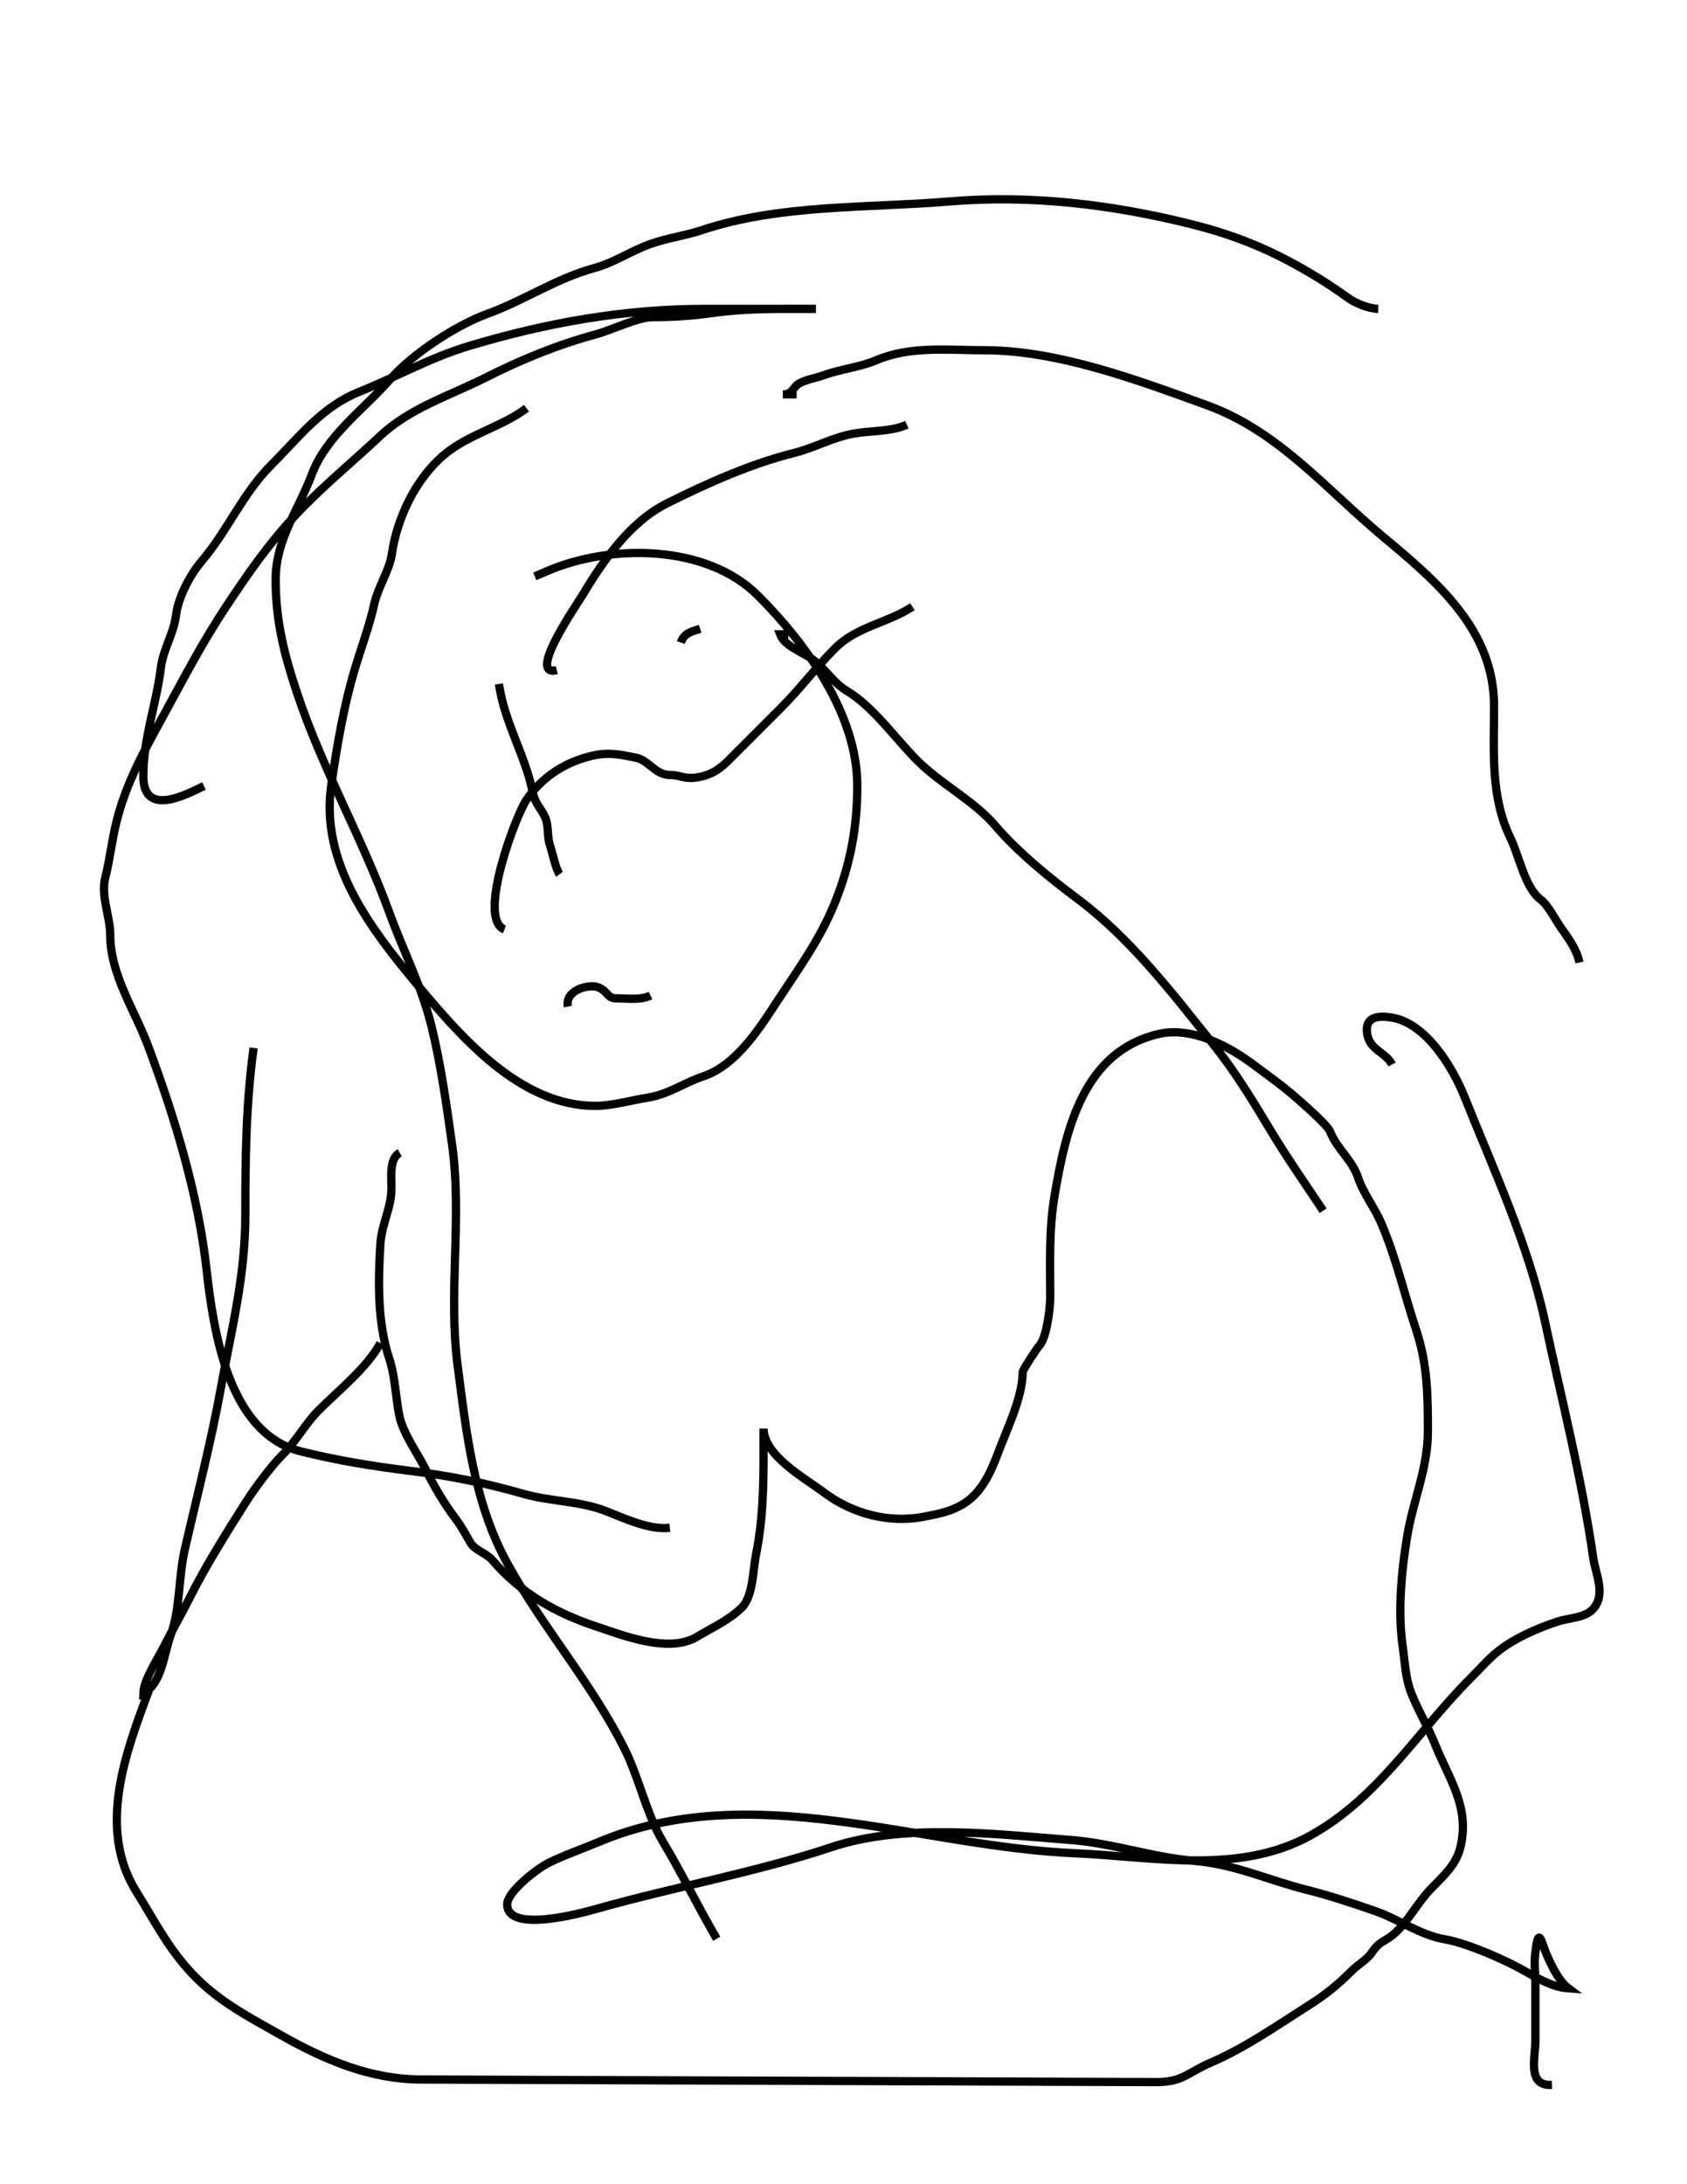
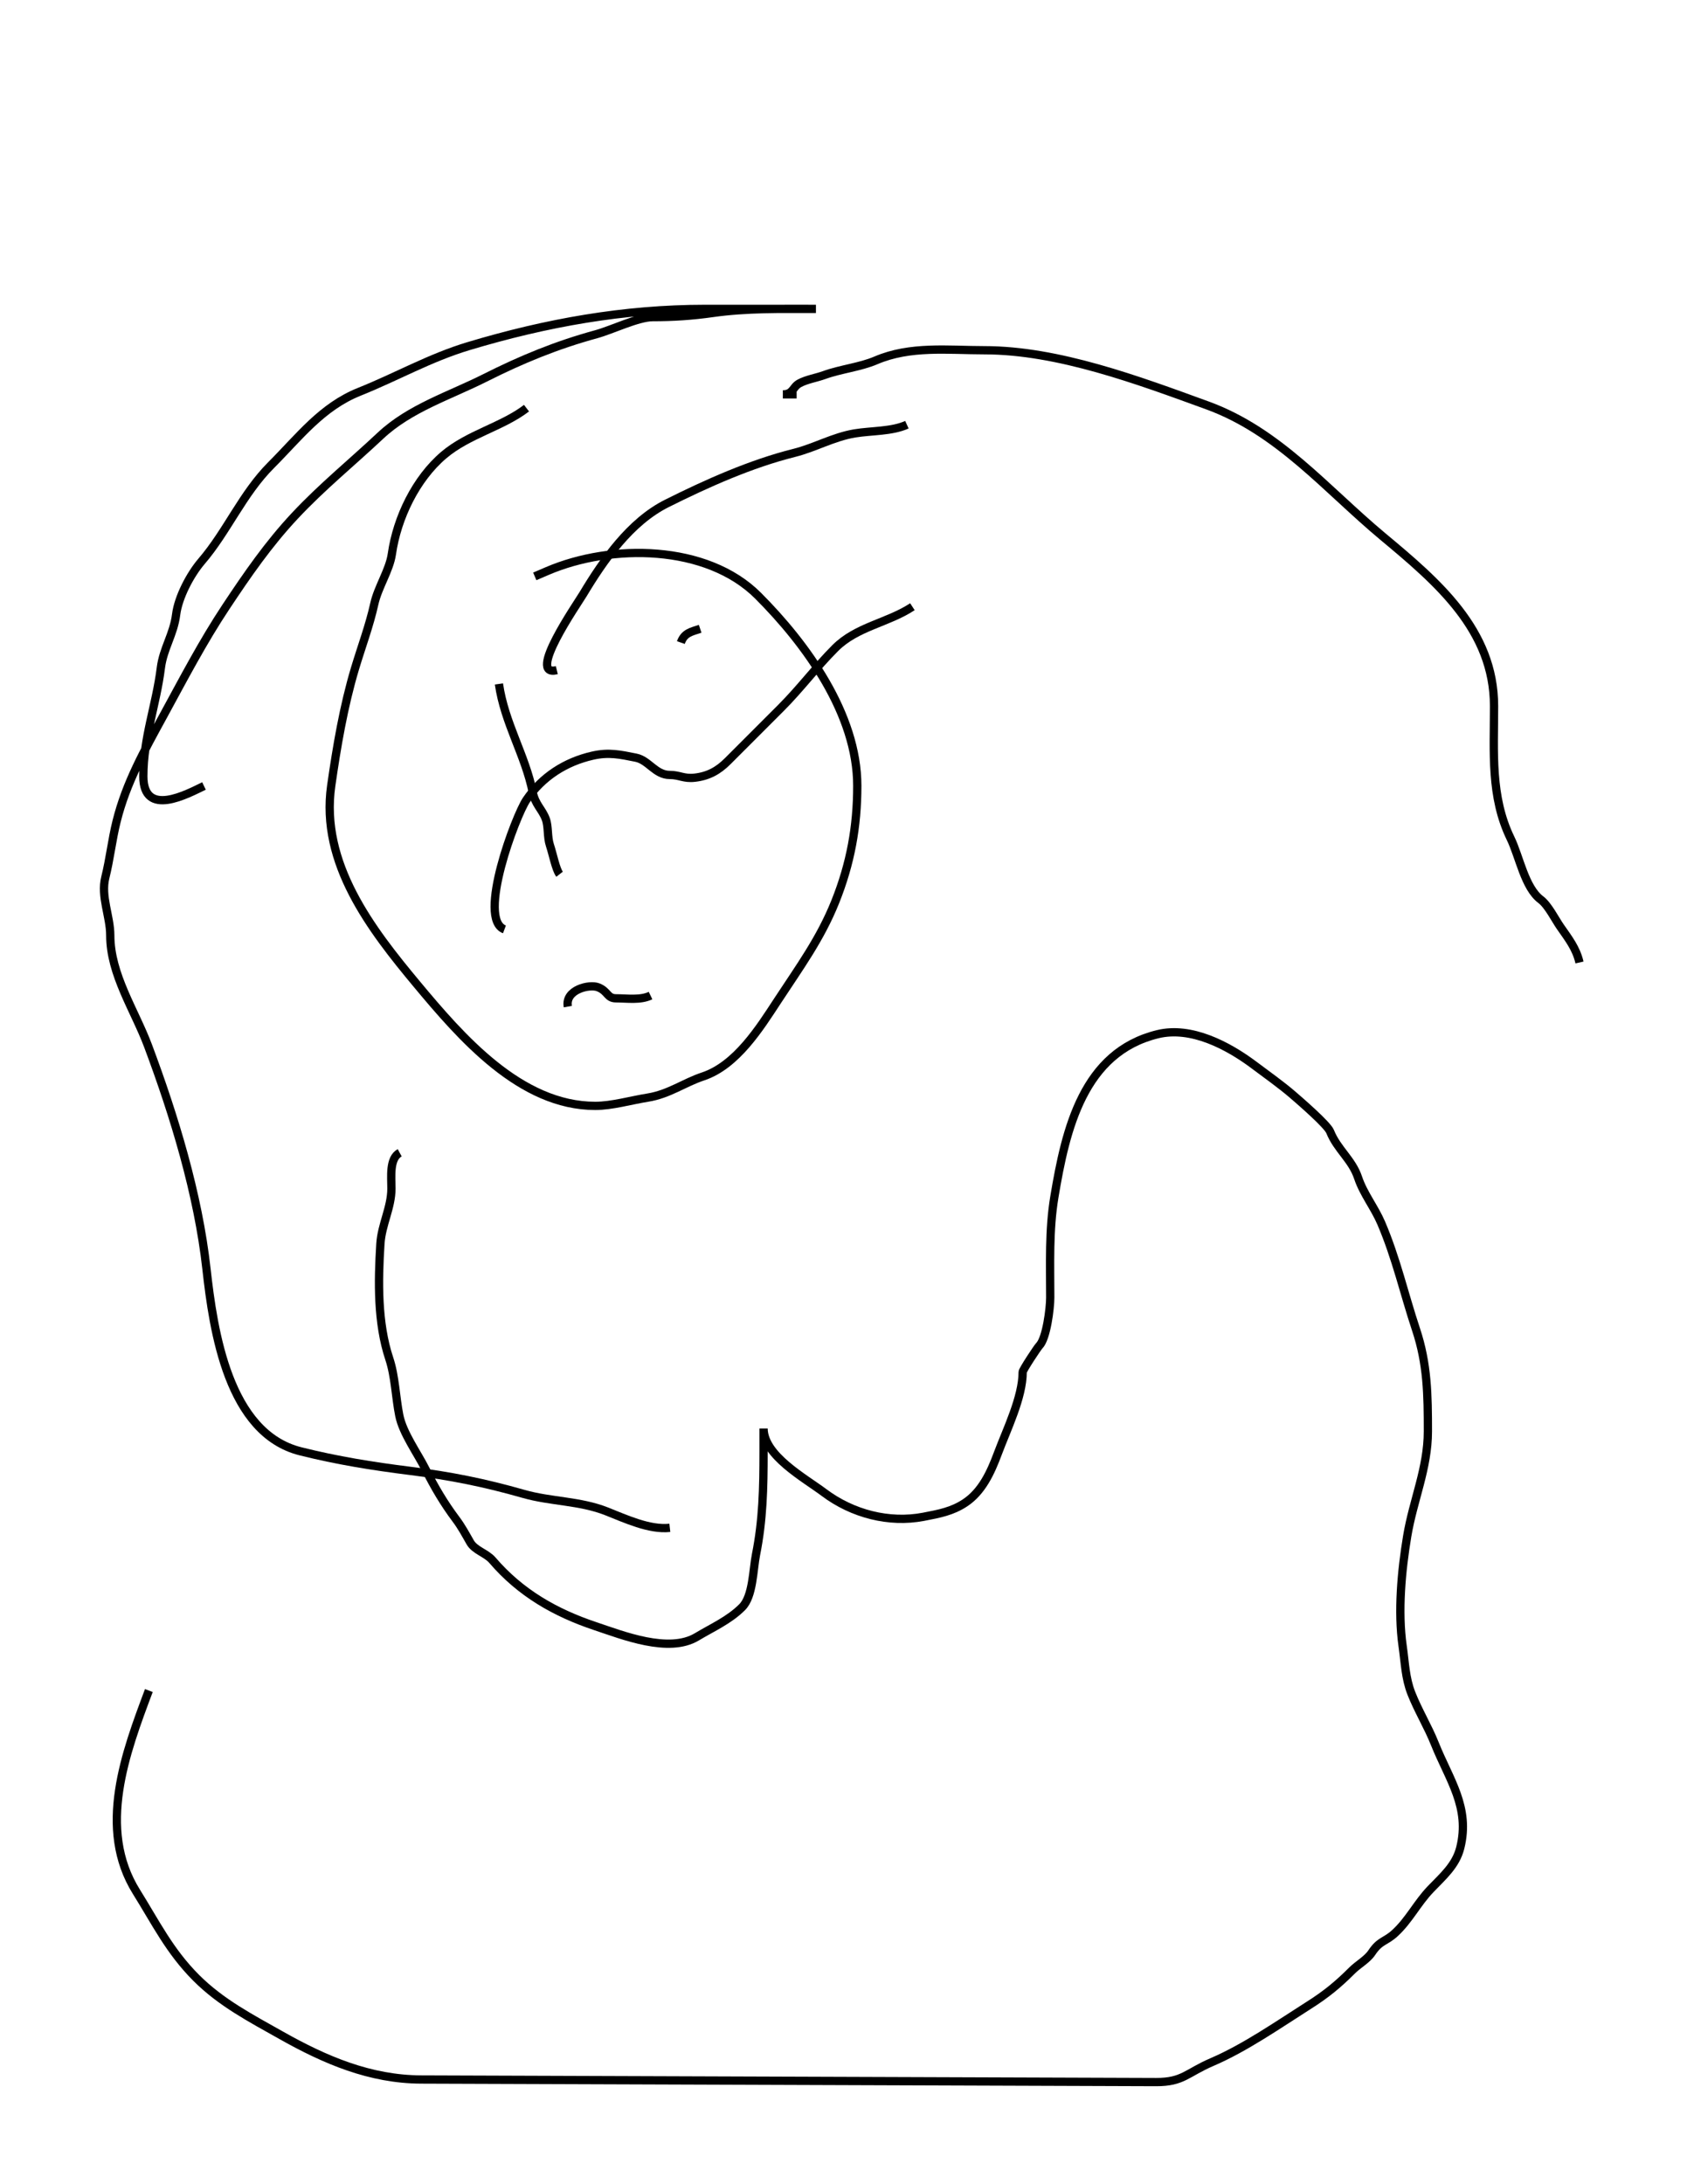
<svg xmlns="http://www.w3.org/2000/svg" version="1.1" id="Ebene_1" width="612" height="792" viewBox="0 0 612 792" enable-background="new 0 0 612 792" xml:space="preserve">
  <desc>Copyright Detlef Lemme 2015</desc>
  <path fill="none" stroke="#000000" stroke-width="3" stroke-dasharray="0" d="M191,148c-8.773,6.746-21.029,9.401-30,17  c-10.106,8.561-16.959,22.712-18.844,35.906c-0.829,5.803-5.019,11.974-6.364,18.03c-1.789,8.048-4.647,15.583-7.014,23.471  c-4.099,13.664-6.607,28.4-8.622,42.499c-4.022,28.156,14.516,52.1,31.084,71.982C167.259,376.111,188.763,401,215.938,401  c6.021,0,12.853-2.004,19.063-3c7.677-1.231,13.059-5.353,20.063-7.688C267.141,386.286,275.656,372.694,282,363  c7.989-12.207,15.598-22.521,21-36c5.572-13.903,8-27.255,8-42.063c0-25.961-18.515-51.452-36-68.938  c-18.621-18.621-53.155-18.934-76.464-8.944c-1.512,0.648-3.024,1.296-4.536,1.944" />
  <path fill="none" stroke="#000000" stroke-width="3" stroke-dasharray="0" d="M74,285c-5.839,2.783-22,11.746-22-3.5  c0-14.14,4.646-25.666,6.352-39.316c0.881-7.049,4.644-12.152,5.544-19.352c0.789-6.307,5.145-14.546,9.216-19.296  c9.38-10.943,14.835-24.483,25.302-34.95c10.22-10.22,18.298-21.071,31.993-26.549c13.467-5.387,25.498-12.309,39.593-16.537  c28.211-8.463,56.356-13.5,85.832-13.5c13.389,0,26.779,0,40.168,0c-12.442,0-25.201-0.257-37.5,1.5  c-7.316,1.045-14.377,1.5-21.759,1.5c-5.309,0-14.901,4.68-20.35,6.166C201.992,125.093,189.327,130.292,176,137  c-12.963,6.525-27.317,10.974-38,21c-10.5,9.854-21.092,18.427-31,29c-9.66,10.309-17.21,21.28-25,33  c-8.403,12.641-15.398,26.063-22.667,39.391c-6.94,12.724-13.508,24.313-17.037,38.425c-1.687,6.75-2.397,13.588-4.088,20.352  C36.484,325.063,40,332.236,40,339.184c0,14.127,8.883,27.171,13.688,39.984c9.545,25.455,18.21,53.916,21.208,80.896  c2.515,22.63,7.963,59.65,34.141,66.194c13.329,3.333,26.013,5.372,39.779,7.093c14.534,1.817,26.955,4.297,41.09,8.336  c9.968,2.848,20.362,2.488,30.094,6.313c6.762,2.657,15.58,6.826,23,6" />
-   <path fill="none" stroke="#000000" stroke-width="3" stroke-dasharray="0" d="M286,230c-1-0.01-2,0-3,0  c1.666,4.4,8.329,6.496,11.963,9.222c4.676,3.507,7.208,8.28,12.256,11.309c9.629,5.777,17.696,17.384,25.596,25.284  c8.645,8.645,20.316,14.338,28.298,23.649c8.279,9.66,19.685,18.909,29.888,26.536c19.191,14.346,34.341,34.176,49,52.5  c7.826,9.783,14.018,19.862,20.531,30.719c6.19,10.317,12.742,19.69,19.469,29.781" />
  <path fill="none" stroke="#000000" stroke-width="3" stroke-dasharray="0" d="M145,418c-3.825,2.078-3,8.785-3,12.963  c0,6.914-3.567,13.07-4,20.037c-0.846,13.622-1.104,28.689,3.222,41.667c2.132,6.396,2.295,13.921,3.63,20.592  c1.286,6.43,6.607,13.66,9.556,19.558c3.228,6.456,6.707,12.336,11.036,18.109c1.977,2.636,3.504,5.483,5.14,8.347  c1.657,2.899,5.854,3.905,8.04,6.455c10.199,11.899,22.809,19.083,37.438,23.96c9.809,3.27,26.536,9.954,36.719,3.844  c5.654-3.393,11.729-6.041,16.441-10.754c3.972-3.972,3.946-13.617,5.037-19.073C276.757,551.215,277,539.572,277,526.5  c0-2.833,0-5.667,0-8.5c0.091,9.845,14.809,17.856,21.963,23.223c10.282,7.711,23.566,11.162,36.037,8.777  c5.895-1.127,10.388-1.99,15-5c6.229-4.065,9.455-11.169,12-18c3.222-8.648,9-20.293,9-29.5c0-0.752,5.377-8.877,6-9.5  c2.662-2.662,4-13.669,4-17.5c0-12.17-0.5-24.5,1.5-36.5c4.124-24.741,10.568-52.456,37.5-59  c12.102-2.94,25.443,4.083,34.963,11.222c4.503,3.377,9.806,7.129,14.037,10.778c2.603,2.244,12.528,10.821,13.519,13.296  c2.602,6.505,7.968,10.162,10.169,16.767c1.922,5.767,5.964,10.791,8.368,16.401c5.447,12.709,8.349,25.748,12.632,38.599  C517.854,494.563,518,505.755,518,519c0,13.427-5.321,24.93-7.5,38c-2.08,12.482-3.453,27.327-1.656,39.906  c0.861,6.03,0.972,11.55,3.156,17.094c2.476,6.28,6,11.999,8.519,18.296c5.201,13.003,12.909,22.995,9.222,37.741  c-1.593,6.374-6.344,10.376-10.74,14.963c-4.944,5.159-7.808,11.245-13,16c-3.491,3.197-5.358,2.537-8.375,7.063  c-1.658,2.488-4.958,4.271-7.125,6.438c-5.133,5.133-9.46,8.667-15.5,12.5c-10.949,6.948-23.301,15.558-35.272,20.688  c-9.194,3.94-10.577,7.315-20.348,7.281c-13.801-0.048-27.601-0.097-41.401-0.145c-43.85-0.153-87.699-0.307-131.549-0.46  c-31.207-0.109-62.414-0.219-93.622-0.327c-18.51-0.065-34.817-7.023-50.808-16.038c-10.965-6.181-21.763-11.763-30.815-20.814  C61.528,707.528,56.5,697.201,49.5,686c-14.366-22.985-3.911-50.571,4.5-73" />
-   <path fill="none" stroke="#000000" stroke-width="3" stroke-dasharray="0" d="M505,386c-2.281-4.501-7.995-5.089-9-11  c-0.979-5.766,2.922-7.02,9-6c12.434,2.086,22.057,18.142,26.296,28.741c10.481,26.203,23.243,53.775,29.173,81.446  C566.635,507.961,573.845,536.051,578,565c0.747,5.204,4.037,11.901,1,17c-2.901,4.87-8.822,4.302-14,6  c-5.77,1.892-11.561,4.337-16.781,7.469c-6.558,3.935-9.31,7.622-14.594,12.906c-19.348,19.348-33.389,43.383-58.125,57.125  c-25.941,14.412-57.16,7.723-85.5,6.5c-57.218-2.469-117.196-27.53-173-4c-5.87,2.476-12.334,4.667-18,7.5  c-4.234,2.117-15,10.471-15,15c0,10.726,27.349,3.095,33,1.5c27.728-7.822,57.244-13.081,84.621-22.207  c26.548-8.85,59.668-4.693,86.956-2.595c15.286,1.176,29.608,6.317,45.044,7.604c14.343,1.195,26.817,7.058,40.563,10.494  c8.249,2.063,16.765,4.9,24.816,7.704c8.113,2.825,16.48,8.747,24.938,10.156c7.313,1.219,18.311,5.968,25.1,9.362  c6.422,3.211,12.854,7.998,19.963,8.481c-4.192-3.108-7.891-11.67-9.5-16.5c-1.763-5.289-2.243,1.957-2.5,3.5  c-0.573,3.441,0,7.503,0,11c0,6.901,0,13.803,0,20.704c0,6.731-3.107,16.757,6,16.296" />
  <path fill="none" stroke="#000000" stroke-width="3" stroke-dasharray="0" d="M183,337c-10.074-3.764,4.119-41.318,8-47  c5.705-8.351,14.106-13.753,24-16c5.858-1.331,9.948-0.411,15.704,0.741c4.636,0.927,7.022,6.259,12.259,6.259  c3.584,0,5.075,1.448,9.037,1c4.915-0.555,8.49-2.49,12-6c6.458-6.458,12.917-12.917,19.375-19.375  c6.964-6.964,12.629-14.629,19.625-21.625c7.834-7.834,18.977-9.081,28-15" />
  <path fill="none" stroke="#000000" stroke-width="3" stroke-dasharray="0" d="M254,228c-3.288,1.096-5.77,1.486-7,5" />
  <path fill="none" stroke="#000000" stroke-width="3" stroke-dasharray="0" d="M202,243c-11.137,2.702,7.387-23.978,9.5-27.5  c7.445-12.408,17.121-26.311,30.438-32.969c14.572-7.286,30.473-14.384,46.23-18.323c7.435-1.859,14.115-5.755,21.895-7.052  c5.983-0.997,13.432-0.656,18.938-3.156" />
  <path fill="none" stroke="#000000" stroke-width="3" stroke-dasharray="0" d="M289,143c-1.667,0-3.333,0-5,0  c3.765,0.02,3.484-2.639,6-4c2.663-1.44,6.165-1.968,9-3c5.933-2.159,13.045-2.876,18.728-5.312  c12.481-5.349,26.084-3.688,39.456-3.688c26.663,0,55.808,10.9,80.816,20c25.83,9.398,43.106,30.422,63.624,47.52  C521.405,211.005,542,228.394,542,256.037c0,16.79-1.344,32.831,6,47.963c3.238,6.673,5.162,17.872,10.963,22.222  c2.653,1.99,5.281,7.25,7.037,9.778c2.952,4.25,5.81,7.841,7,13" />
-   <path fill="none" stroke="#000000" stroke-width="3" stroke-dasharray="0" d="M500,112c-3.444-0.065-8.271-2.035-11-4  c-6.273-4.519-11.945-8.113-19-12c-12.365-6.813-24.148-11.287-37.816-14.704c-28.941-7.235-58.408-10.694-87.849-8.24  c-29.481,2.457-61.278,0.925-89.612,10.37c-6.291,2.097-12.822,2.883-19.053,5.148c-6.897,2.508-12.961,6.687-20,8.606  c-14.041,3.83-25.383,11.715-38.851,16.612c-11.388,4.141-27.177,14.473-35.338,23.8c-9.675,11.058-23.088,20.359-28.425,34.591  C108.19,185.158,100,195.601,100,210.168c0,14.941,3.063,27.021,7.778,41.166c9.073,27.219,23.596,52.444,33.429,79.486  c5.003,13.757,11.628,26.522,15.198,40.802c3.502,14.009,5.582,29.053,7.595,43.379c3.714,26.434-1.439,53.533,2,80  c3.203,24.65,5.884,49.991,18.296,72.333c12.94,23.292,30.487,43.233,42.288,66.835c5.248,10.495,8.005,23.813,13.885,33.613  C247.31,679.183,253.243,691.417,260,703" />
-   <path fill="none" stroke="#000000" stroke-width="3" stroke-dasharray="0" d="M138,487c-4.753,8.837-15.013,17.013-22.376,24.376  c-4.84,4.84-8.131,11.132-13.105,16.105C98.25,531.75,92.259,539.855,89,545c-6.959,10.987-14.547,23.094-20.408,34.816  c-2.91,5.819-6.198,11.396-9.11,17.221C57.269,601.462,52.048,609.317,52,614c6.781-3.436,7.492-14.645,9.944-21.184  C65.329,583.791,64.773,571.699,67,562c4.508-19.633,9.543-38.987,13.148-58.814C84.076,481.584,89,462.754,89,440.5  c0-20.543,0.22-40.116,3-60.5" />
  <path fill="none" stroke="#000000" stroke-width="3" stroke-dasharray="0" d="M206,365c-1.128-6.136,7.831-8.267,11-7  c3.635,1.453,3.207,4,6.5,4c4.078,0,8.829,0.761,12.5-1" />
  <path fill="none" stroke="#000000" stroke-width="3" stroke-dasharray="0" d="M203,317c-1.355-1.737-2.413-7.237-3.5-10.5  c-1.008-3.025-0.499-6.802-1.5-9.5c-1.325-3.569-3.86-5.302-4.741-9.704C190.568,273.839,183.019,262.129,181,248" />
</svg>